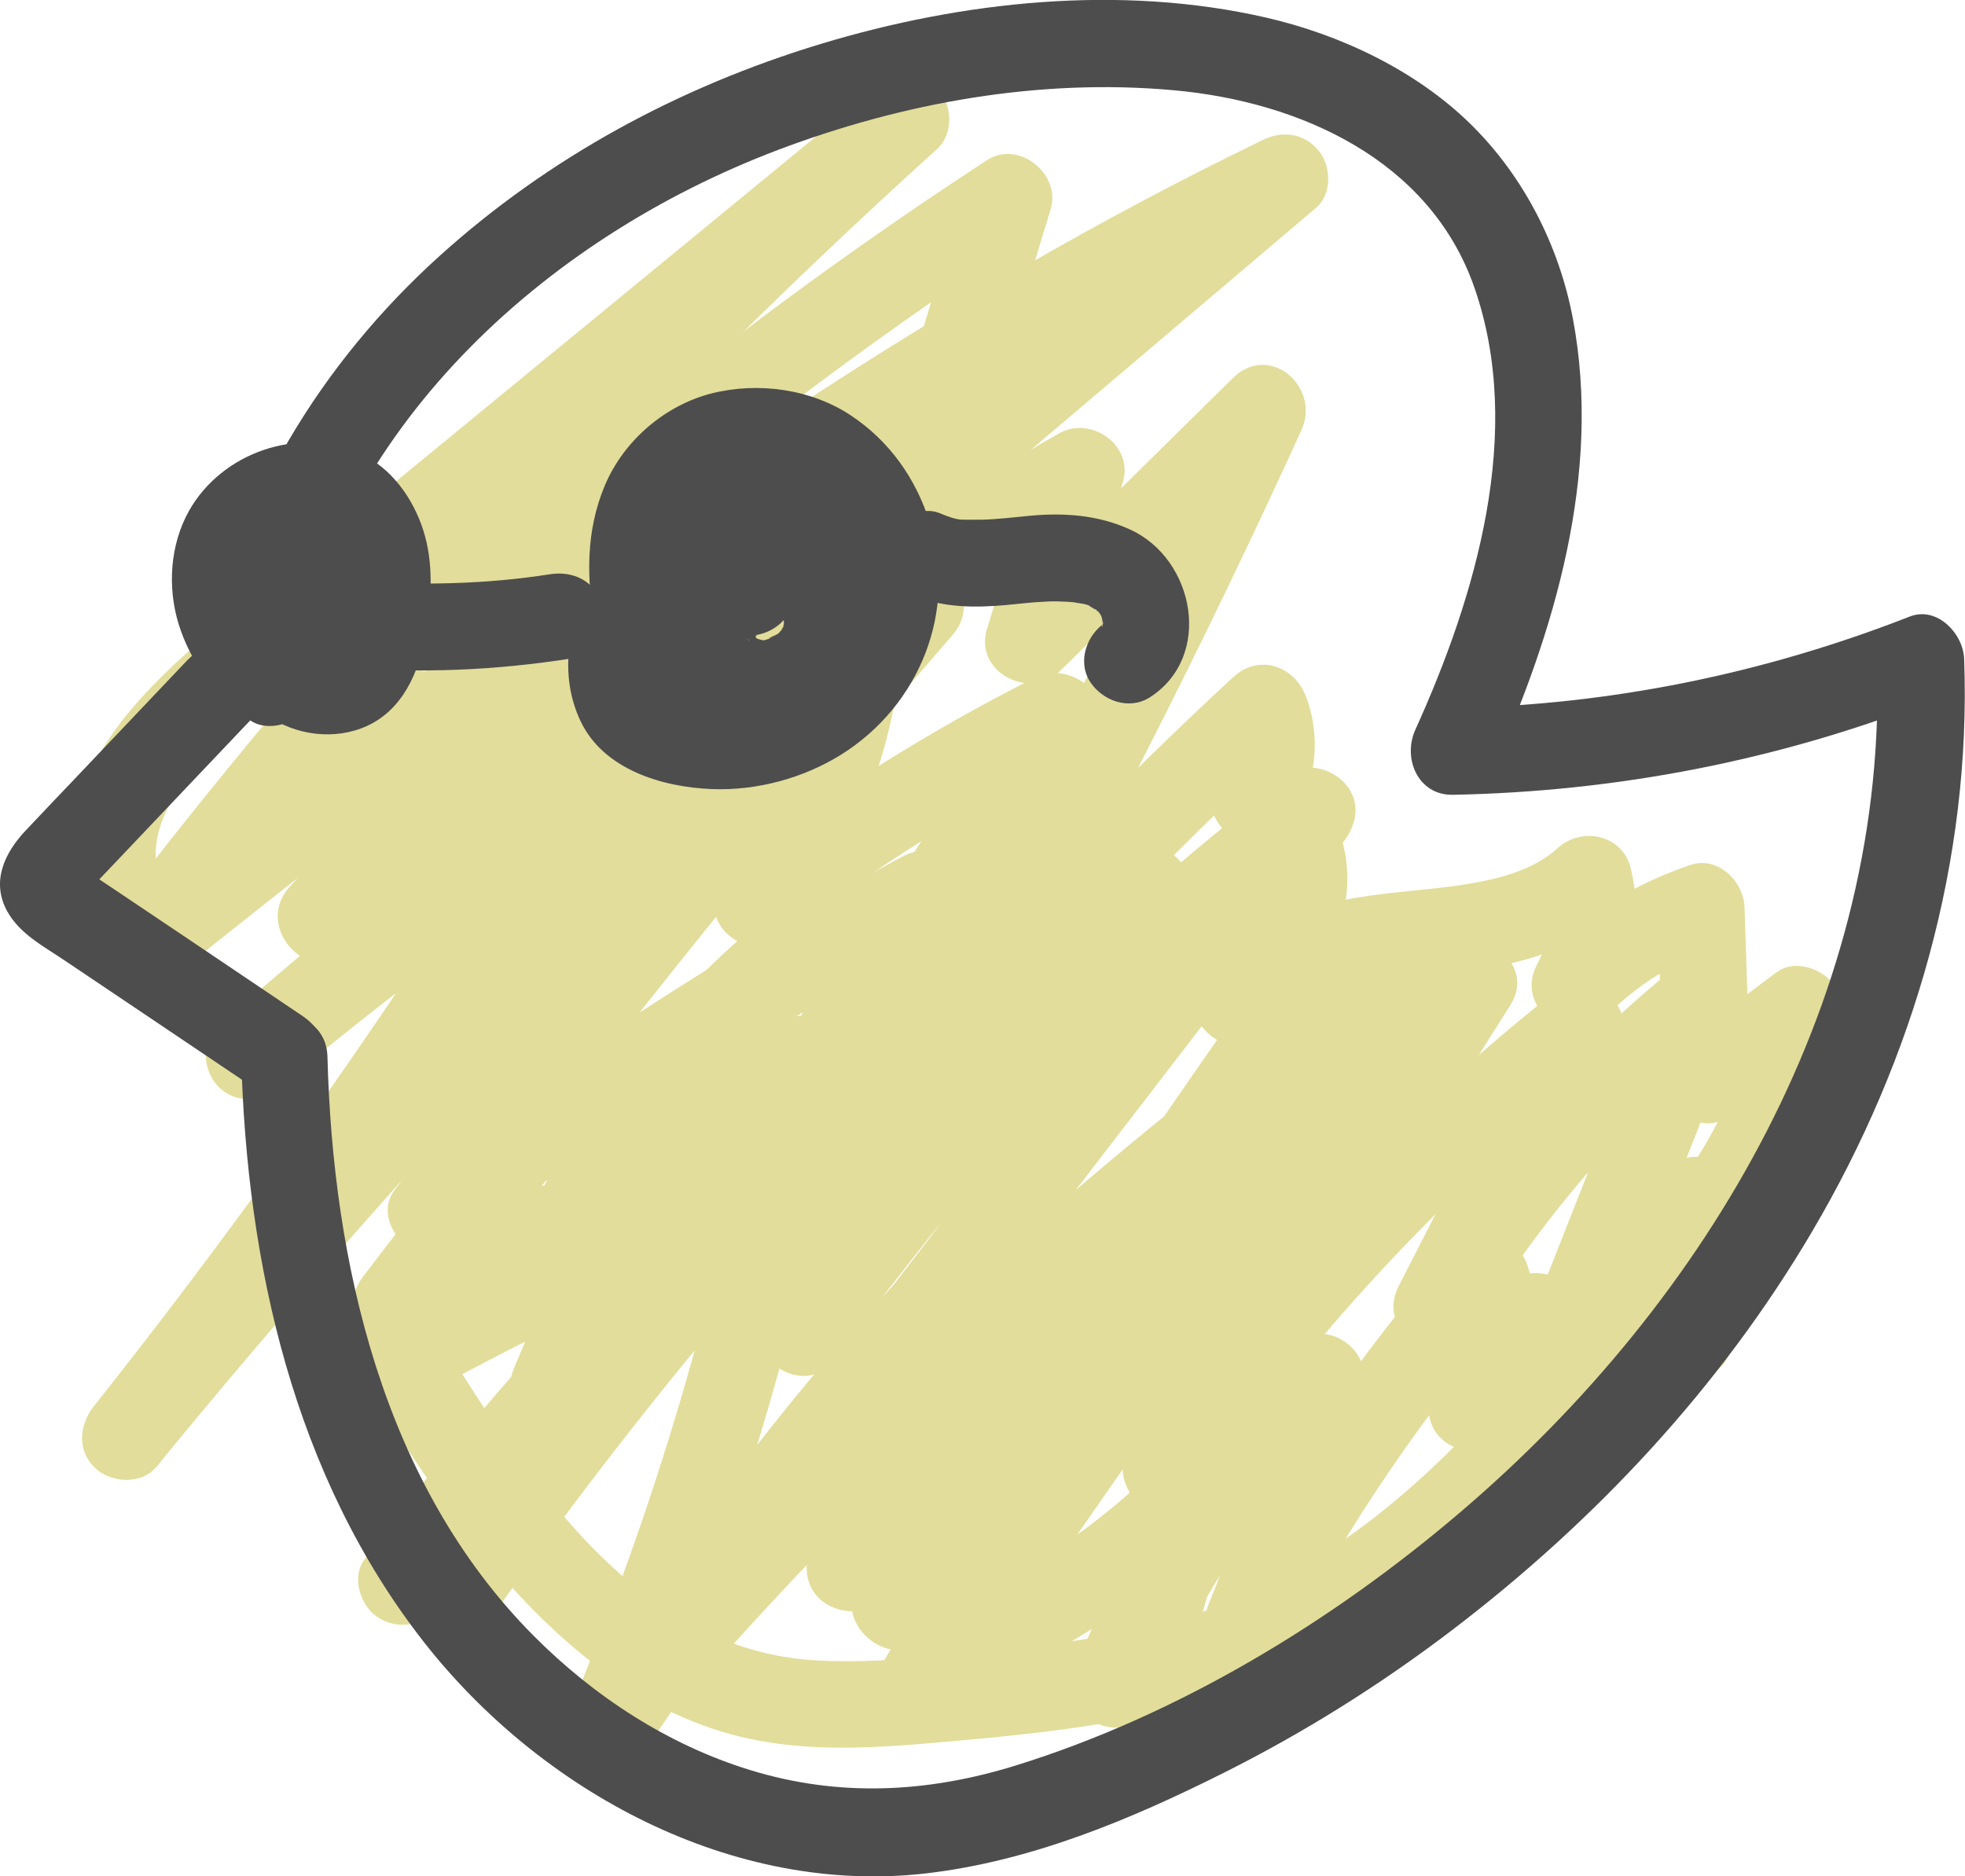
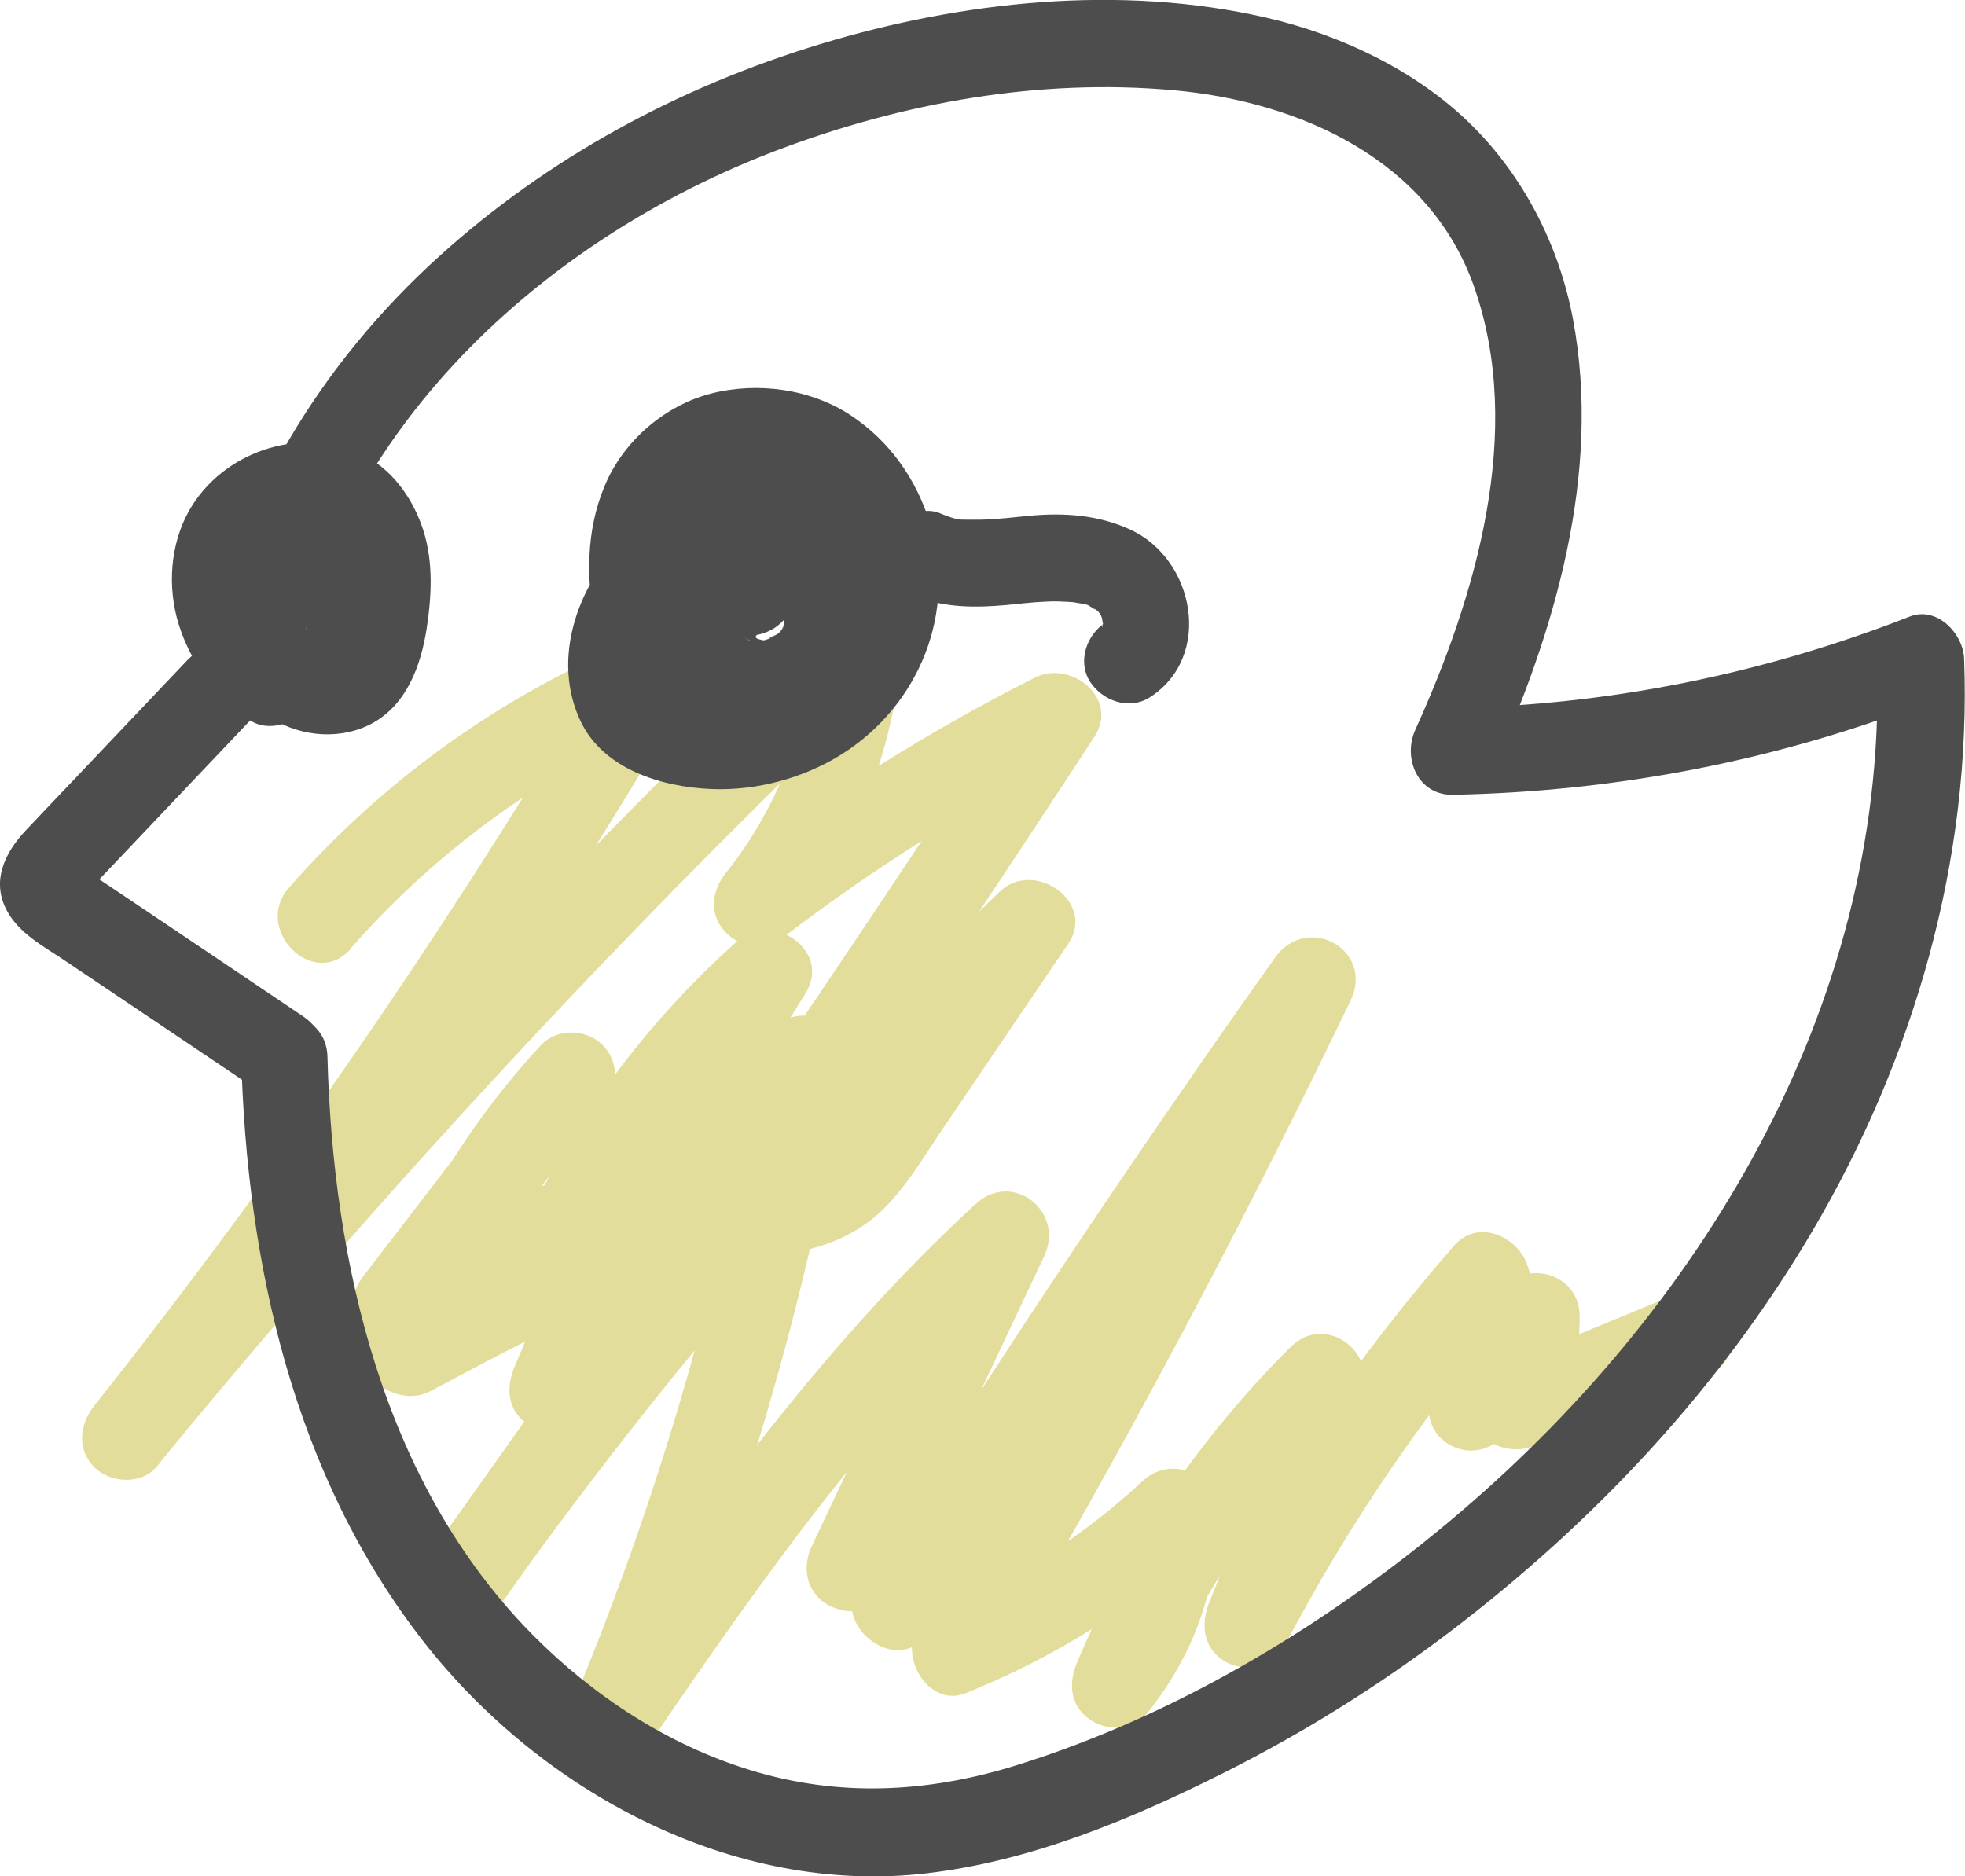
<svg xmlns="http://www.w3.org/2000/svg" viewBox="0 0 113 107.91">
  <defs>
    <style>
      .cls-1 {
        fill: #e2dd9a;
      }

      .cls-2 {
        fill: #4d4d4d;
      }
    </style>
  </defs>
  <g id="_レイヤー_2" data-name="レイヤー 2">
-     <path class="cls-1" d="M9.16,50.63c-.91-3.07,1.29-5.79,3.34-7.86,2.87-2.89,6.23-5.35,9.38-7.93,6.81-5.6,13.63-11.19,20.44-16.79,3.86-3.17,7.71-6.34,11.57-9.5l-3.56-3.51c-12.51,11.32-24.23,23.51-35.02,36.48-3.04,3.65-6.01,7.37-8.9,11.14-1.96,2.56,1.02,5.54,3.56,3.51,15.94-12.75,32.17-25.26,49.81-35.61,5.02-2.94,10.14-5.69,15.37-8.23l-3.03-3.92c-15.43,13.1-30.87,26.19-46.3,39.29l-13.28,11.27c-1.03.87-.87,2.65.03,3.54,1.04,1.02,2.5.85,3.54-.03,11.76-9.86,24.57-18.42,38.15-25.58l-3.03-3.92c-9.96,11.46-19.47,23.3-28.55,35.47-1.44,1.94,1.49,4.89,3.42,3.4,8.94-6.86,18.42-12.99,28.35-18.33l-3.42-3.4c-8.06,14.32-18.04,27.45-29.68,39.05l3.95,2.99c8.88-11.94,19.53-22.69,31.42-31.63,3.41-2.56,6.92-4.99,10.52-7.27l-3.03-3.92c-6.65,8.49-13.29,16.97-19.94,25.46l3.95,2.99c8.07-10.91,17.73-20.74,28.51-28.99l-3.03-3.92c-12.71,16.53-25.42,33.05-38.13,49.58-.82,1.07-1.02,2.5.03,3.54.92.91,2.64,1,3.54-.03,9.98-11.43,20.96-21.98,32.82-31.45,3.35-2.67,6.77-5.25,10.25-7.75l-3.42-3.4c-9.31,13.36-18.61,26.72-27.92,40.08l4.34,2.48c8.64-14.54,19.16-27.86,31.29-39.65l-3.95-2.99c-5.89,9.32-11.77,18.65-17.66,27.97-.72,1.14-.2,2.76.93,3.41,1.26.72,2.64.18,3.41-.93,6.53-9.41,14.48-17.8,23.43-24.94l-3.95-2.99-8.27,16.14c-1.46,2.85,2.67,5.25,4.34,2.48,3.94-6.53,8.97-12.27,14.88-17.09l-4.2-2.4c-2.2,5.57-4.39,11.14-6.59,16.7-.4,1.01.29,2.32,1.18,2.82,1.02.58,2.17.31,3.02-.42,2.05-1.76,4.1-3.52,6.15-5.27,1.03-.88.88-2.64-.03-3.54-1.03-1.01-2.51-.86-3.54.03-2.05,1.76-4.1,3.52-6.15,5.27l4.2,2.4c2.2-5.57,4.39-11.14,6.59-16.7.4-1.01-.29-2.32-1.18-2.82-1.03-.59-2.15-.29-3.02.42-6.23,5.08-11.52,11.24-15.66,18.12l4.34,2.48,8.27-16.14c1.36-2.65-1.79-4.71-3.95-2.99-9.31,7.42-17.43,16.2-24.22,25.97l4.34,2.48c5.89-9.32,11.77-18.65,17.66-27.97,1.54-2.44-1.96-4.94-3.95-2.99-12.42,12.08-23.22,25.8-32.07,40.69-.69,1.16-.22,2.75.93,3.41,1.26.72,2.64.18,3.41-.93,9.31-13.36,18.61-26.72,27.92-40.08,1.39-1.99-1.43-4.83-3.42-3.4-12.58,9.01-24.37,19.11-35.14,30.23-3.08,3.18-6.08,6.45-8.99,9.79l3.56,3.51c12.71-16.53,25.42-33.05,38.13-49.58.76-.99,1.02-2.22.18-3.27-.69-.87-2.21-1.41-3.21-.65-11.54,8.83-21.72,19.16-30.36,30.84-1.66,2.25,2.2,5.23,3.95,2.99,6.65-8.49,13.29-16.97,19.94-25.46.77-.98,1.01-2.23.18-3.27-.74-.93-2.14-1.33-3.21-.65-13.15,8.35-25.12,18.56-35.37,30.28-2.95,3.37-5.74,6.88-8.41,10.48-.73.98-.22,2.56.68,3.22,1,.73,2.38.68,3.28-.22,11.92-11.88,22.2-25.41,30.46-40.08,1.24-2.2-1.26-4.57-3.42-3.4-9.93,5.34-19.41,11.47-28.35,18.33l3.42,3.4c8.81-11.83,18.09-23.31,27.76-34.44,1.84-2.11-.47-5.27-3.03-3.92-13.98,7.37-27.11,16.24-39.21,26.4l3.56,3.51c15.43-13.1,30.87-26.19,46.3-39.29,4.43-3.76,8.85-7.51,13.28-11.27.94-.79.89-2.38.18-3.27-.81-1.01-2.06-1.21-3.21-.65-18.68,9.03-35.76,20.93-52.16,33.56-4.74,3.65-9.42,7.36-14.09,11.09l3.56,3.51c10.27-13.38,21.48-26.04,33.54-37.85,3.4-3.33,6.86-6.58,10.39-9.77,1-.91.9-2.63-.03-3.54-1.04-1.03-2.49-.83-3.54.03-7.2,5.91-14.4,11.83-21.6,17.74-3.6,2.96-7.2,5.91-10.8,8.87-3.27,2.69-6.82,5.22-9.69,8.35s-5.23,7.43-3.91,11.89c.91,3.08,5.76,1.83,4.84-1.26h0Z" />
    <path class="cls-1" d="M20.18,54.53c4.99-5.68,11.12-10.1,18.07-13.08l-3.42-3.4c-8.84,14.91-18.65,29.23-29.42,42.81-.84,1.06-1.01,2.51.03,3.54.89.88,2.68,1.02,3.54-.03,10.18-12.41,20.94-24.33,32.25-35.71,3.26-3.27,6.56-6.5,9.9-9.69l-4.28-1.77c-.37,4.69-2.15,9.3-5.09,12.98-.78.97-1.01,2.23-.18,3.27.69.87,2.21,1.42,3.21.65,5.39-4.15,11.15-7.77,17.22-10.82l-3.42-3.4c-11,16.83-22.35,33.43-34.06,49.78l4.34,2.48c9.54-13.41,20.34-25.9,32.16-37.34l-3.95-2.99c-2.27,3.35-4.55,6.7-6.82,10.05-.91,1.35-1.75,2.86-2.89,4.04s-2.79,1.27-4.32,1.52c-7.44,1.2-14.21,4.77-20.79,8.27l3.66,2.81c1.79-5.53,4.78-10.59,8.72-14.85l-3.56-3.51c-3.38,4.4-6.76,8.8-10.15,13.21-.76.99-1.02,2.22-.18,3.27.7.88,2.19,1.39,3.21.65,3.56-2.61,7.52-4.27,11.89-4.96l-3.13-2.43c.36,3.1-.54,6.04-2.77,8.26l3.95,2.99c3.46-8.33,7.61-16.35,12.41-23.98,1.57-2.5-1.92-4.81-3.95-2.99-4.8,4.29-8.79,9.49-11.69,15.23-1.24,2.44,1.93,5.13,3.95,2.99,3.7-3.91,8.01-7.02,12.87-9.33l-3.66-2.81c-2.2,12.88-5.8,25.53-10.84,37.59-1.22,2.93,2.5,5.2,4.34,2.48,6.65-9.78,13.57-19.47,22.32-27.52l-3.95-2.99c-3,6.37-6,12.74-9.01,19.11-.48,1.01-.42,2.2.42,3.02.71.7,2.15,1.04,3.01.38l11.72-8.95-3.03-3.92-9.11,11.18,3.95,2.99c7.64-12.24,15.65-24.26,24.01-36.03l-4.34-2.48c-6.33,13.15-13.2,26.04-20.59,38.62-.99,1.69.73,4.49,2.8,3.66,5.1-2.06,9.72-4.92,13.75-8.68l-4.28-1.77c.08,2.96-.78,5.89-2.67,8.21l3.95,2.99c2.7-6.43,6.57-12.23,11.52-17.14l-4.2-2.4c-.94,4.63-2.26,9.2-4.06,13.57-.51,1.25-.35,2.68.93,3.41,1.14.65,2.78.27,3.41-.93,3.67-6.99,8.11-13.52,13.31-19.47l-4.2-1.13c.67,1.96.51,3.88-.56,5.66l4.34,2.48c.81-1.84,1.87-3.37,3.35-4.73l-4.28-1.77c0,1.43-.27,2.76-.92,4.04-1.21,2.38,1.2,4.32,3.42,3.4,3.36-1.38,6.71-2.77,10.07-4.15,1.25-.52,1.53-2.36.92-3.42-.75-1.3-2.16-1.43-3.42-.92-3.36,1.38-6.71,2.77-10.07,4.15l3.42,3.4c1.04-2.04,1.59-4.2,1.58-6.49s-2.7-3.23-4.28-1.77c-1.75,1.62-3.18,3.58-4.13,5.76-.54,1.24-.33,2.69.93,3.41s2.71.23,3.41-.93c1.69-2.81,2.12-6.28,1.06-9.4-.57-1.68-2.86-2.67-4.2-1.13-5.47,6.27-10.22,13.14-14.09,20.5l4.34,2.48c1.97-4.78,3.52-9.68,4.55-14.75.48-2.39-2.35-4.23-4.2-2.4-5.23,5.19-9.45,11.38-12.3,18.17-.48,1.15-.41,2.42.68,3.22.92.68,2.48.76,3.28-.22,2.71-3.33,4.22-7.37,4.11-11.69-.06-2.23-2.68-3.26-4.28-1.77-3.33,3.1-7.23,5.64-11.45,7.35l2.8,3.66c7.39-12.58,14.26-25.47,20.59-38.62,1.41-2.93-2.49-5.09-4.34-2.48-8.36,11.77-16.36,23.78-24.01,36.03-1.47,2.35,2.14,5.22,3.95,2.99l9.11-11.18c.79-.96,1-2.24.18-3.27-.69-.87-2.21-1.41-3.21-.65l-11.72,8.95,3.42,3.4,9.01-19.11c1.2-2.54-1.8-4.97-3.95-2.99-9.05,8.33-16.21,18.42-23.1,28.55l4.34,2.48c5.22-12.47,9.05-25.45,11.33-38.77.37-2.19-1.64-3.78-3.66-2.81-5.22,2.49-9.96,5.95-13.93,10.15l3.95,2.99c2.73-5.4,6.39-10.17,10.91-14.2l-3.95-2.99c-4.8,7.63-8.95,15.65-12.41,23.98-.48,1.15-.41,2.42.68,3.22,1,.73,2.38.68,3.28-.22,3.05-3.05,4.71-7.43,4.21-11.75-.2-1.71-1.4-2.71-3.13-2.43-4.73.75-9.27,2.64-13.13,5.47l3.03,3.92c3.38-4.4,6.76-8.8,10.15-13.21.82-1.07,1.02-2.5-.03-3.54-.94-.93-2.62-.97-3.54.03-4.54,4.91-7.93,10.71-9.99,17.07-.7,2.15,1.85,3.78,3.66,2.81,3.38-1.8,6.77-3.63,10.32-5.09s7.17-2.2,10.93-2.95c1.87-.38,3.58-1.18,4.92-2.56s2.33-3.1,3.4-4.67c2.36-3.48,4.73-6.97,7.09-10.45,1.63-2.4-1.97-4.91-3.95-2.99-12.14,11.75-23.15,24.61-32.94,38.38-.78,1.1-.16,2.79.93,3.41,1.27.72,2.62.17,3.41-.93,11.7-16.35,23.06-32.95,34.06-49.78,1.44-2.21-1.36-4.44-3.42-3.4-6.07,3.06-11.83,6.68-17.22,10.82l3.03,3.92c3.81-4.77,6.05-10.37,6.53-16.46.18-2.28-2.8-3.18-4.28-1.77-11.62,11.07-22.71,22.68-33.22,34.81-3.02,3.49-6,7.02-8.93,10.59l3.56,3.51c11.04-13.92,21.14-28.56,30.2-43.84.56-.95.36-2.25-.42-3.02-.85-.83-1.98-.82-3.01-.38-7.31,3.13-13.89,7.92-19.14,13.9-2.11,2.4,1.43,5.94,3.56,3.51h0Z" />
-     <path class="cls-1" d="M31.66,34.61c8.65-7.7,17.85-14.72,27.55-21.04l-3.66-2.81c-2.45,8.09-4.9,16.18-7.35,24.27-.75,2.46,2.46,4.08,4.2,2.4,3.31-3.19,6.97-5.9,10.98-8.15l-3.66-2.81c-.99,3.24-1.98,6.49-2.97,9.73-.74,2.44,2.47,4.11,4.2,2.4,4.5-4.44,9-8.87,13.49-13.31l-3.95-2.99c-5.61,12.3-11.74,24.36-18.36,36.15-1.35,2.4,2.04,5.19,3.95,2.99,5.78-6.65,11.92-12.97,18.38-18.95l-4.2-1.13c.47,1.26.44,2.3-.28,3.45-.91,1.47.08,3.13,1.53,3.65.32.12.58.5.72.81.26.59.32,1.29.21,1.91-.3,1.84-1.84,3.43-3.02,4.78l3.95,2.99c.74-1.01,2-1.6,3.32-1.97,1.77-.49,3.44-.63,5.25-.82,4.04-.43,8.08-1,11.19-3.85l-4.2-1.13c.37,1.5.19,2.94-.54,4.29-1.34,2.47,1.92,5.03,3.95,2.99,1.73-1.74,3.78-3.08,6.11-3.87l-3.13-2.43c.11,3.29.22,6.58.33,9.86.06,1.69,2.14,3.39,3.75,2.18,1.75-1.31,3.51-2.63,5.26-3.94l-3.75-2.18c-.84,6.36-5.36,11.67-9.39,16.36-4.28,4.99-8.64,10.2-14.06,14-2.73,1.92-5.67,3.45-8.86,4.43-3.42,1.05-6.98,1.59-10.53,1.96s-7.36.85-11.02.67c-2.98-.15-5.75-1.06-8.27-2.64-5.51-3.44-9.25-9.24-12.69-14.59-1.73-2.7-6.07-.22-4.33,2.5,3.57,5.58,7.4,11.2,12.77,15.21,2.56,1.92,5.51,3.39,8.66,4.04,4.02.84,8.08.43,12.13.07,7.86-.7,15.72-1.78,22.58-5.97,6.25-3.81,11.22-9.28,15.97-14.77,5.42-6.27,10.92-12.76,12.04-21.25.24-1.79-2.31-3.26-3.75-2.18-1.75,1.31-3.51,2.63-5.26,3.94l3.75,2.18c-.11-3.29-.22-6.58-.33-9.86-.05-1.5-1.54-2.98-3.13-2.43-3.19,1.09-6.03,2.81-8.41,5.2l3.95,2.99c1.35-2.49,1.72-5.28,1.04-8.03-.48-1.93-2.83-2.38-4.2-1.13-2.3,2.11-6.42,2.2-9.78,2.6-4.22.5-8.13,1.49-10.76,5.08-1.66,2.28,2.1,5.12,3.95,2.99,2.17-2.48,4.43-5.28,4.5-8.75.06-3.17-1.68-5.99-4.67-7.09l1.53,3.65c1.32-2.13,1.66-4.83.77-7.18-.67-1.79-2.71-2.51-4.2-1.13-6.47,5.98-12.6,12.31-18.38,18.95l3.95,2.99c6.62-11.79,12.75-23.85,18.36-36.15,1.13-2.48-1.83-5.09-3.95-2.99-4.5,4.44-9,8.87-13.49,13.31l4.2,2.4c.99-3.24,1.98-6.49,2.97-9.73.64-2.12-1.83-3.84-3.66-2.81-4.38,2.46-8.43,5.49-12.04,8.97l4.2,2.4c2.45-8.09,4.9-16.18,7.35-24.27.61-2.02-1.85-3.99-3.66-2.81-10.07,6.56-19.64,13.87-28.61,21.86-1.01.9-.89,2.63.03,3.54,1.01,1,2.52.88,3.54-.03h0Z" />
  </g>
  <g id="_レイヤー_1" data-name="レイヤー 1">
    <path class="cls-2" d="M10.81,37.93l-6.33,6.67c-1.01,1.06-2.02,2.12-3.02,3.18-1.2,1.28-1.98,2.92-1.05,4.62.7,1.28,2.04,1.99,3.22,2.78,1.26.85,2.52,1.69,3.78,2.54,2.52,1.69,5.03,3.39,7.55,5.08,1.12.75,2.78.18,3.41-.93.71-1.25.19-2.65-.93-3.41-2.29-1.54-4.58-3.08-6.86-4.62-1.09-.73-2.17-1.46-3.26-2.19-.57-.38-1.14-.77-1.72-1.15-.52-.35-.81-.49-.9-.72l.34,1.26c.03.26-.7.87-.15.4.26-.22.49-.51.72-.76l1.15-1.21,2.59-2.73,5.04-5.31c2.21-2.33-1.34-5.85-3.56-3.51h0Z" />
    <path class="cls-2" d="M13.87,60.76c.31,11.91,3.03,24.12,10.5,33.67,6.74,8.61,17.77,14.6,28.9,13.31,6.02-.7,11.74-3.09,17.12-5.79,4.59-2.3,8.96-5.04,13.05-8.15,8.28-6.3,15.5-14.01,20.79-23.01,5.84-9.92,9.15-21.34,8.72-32.9-.05-1.44-1.55-3.05-3.13-2.43-8.38,3.28-17.23,5.09-26.23,5.26l2.16,3.74c3.65-8.07,6.38-17.23,4.7-26.14-.8-4.22-2.85-8.23-5.94-11.24s-7.39-5.08-11.71-6.07c-8.37-1.92-17.46-.95-25.61,1.52s-15.64,6.53-21.9,12.18c-6.83,6.16-11.88,14.38-13.48,23.5-.23,1.33.38,2.69,1.77,3.06,1.22.33,2.83-.43,3.06-1.77,2.57-14.73,14.52-25.73,28.08-30.87,7.21-2.73,15.06-4.14,22.77-3.44,7.25.65,14.73,4,17.29,11.33,2.9,8.3.09,17.77-3.39,25.45-.74,1.63.14,3.78,2.16,3.74,9.41-.18,18.75-1.98,27.51-5.42l-3.13-2.43c.71,19.27-9.6,36.86-23.93,49.09-7.4,6.32-16.27,11.7-25.6,14.59-5.07,1.57-10.16,1.83-15.26.26-4.73-1.45-8.99-4.24-12.46-7.73-8.64-8.69-11.54-21.41-11.85-33.29-.08-3.22-5.08-3.25-5-.03h0Z" />
    <path class="cls-2" d="M39.93,38.45c-.28-.88-.53-1.76-.73-2.66-.09-.41-.16-.83-.23-1.25-.14-.8.02.44-.05-.36-.02-.25-.04-.5-.06-.75-.03-.49-.03-.99,0-1.48,0-.16.02-.32.04-.48-.05.48.05-.28.06-.31.08-.39.19-.76.31-1.13.21-.65-.23.32.12-.26.12-.2.23-.41.35-.61.33-.59-.29.26.17-.24.16-.18.34-.34.5-.52.06-.06.38-.32.02-.04.19-.14.39-.27.59-.39.17-.1.35-.19.53-.27.38-.18-.55.13.15-.05.23-.06.46-.14.69-.19.03,0,.76-.11.3-.06.48-.05.96-.04,1.44,0-.11,0-.4-.09.08.01.24.05.47.1.7.16.19.05.38.12.57.19.4.15-.45-.27.18.09.2.11.4.21.59.33.06.04.61.46.19.11.34.27.65.57.94.89.1.11.19.22.28.33-.38-.47.05.1.1.17.2.3.38.62.54.95.04.08.3.75.09.18.07.21.15.41.21.62.12.39.2.78.28,1.18s-.03-.58.02.12c.02.22.03.44.04.66,0,.37-.01.73-.04,1.1-.05.69.13-.43-.04.24-.05.21-.09.43-.15.64s-.13.42-.2.63c-.21.66.13-.25-.05.12s-.4.73-.61,1.09c-.23.4-.08.14,0,.04-.14.18-.29.36-.44.53-.31.34-.64.65-.99.95-.55.47.42-.24-.2.14-.16.1-.32.21-.48.31-.36.22-.74.41-1.12.6-.44.22-.12.05-.02.01-.22.08-.43.16-.66.23-.44.14-.89.25-1.35.33-.05,0-.8.09-.28.05-.19.02-.38.03-.58.04-.43.02-.85,0-1.27-.03-.47-.02-.17-.01-.06,0-.23-.03-.46-.08-.68-.13-.25-.06-.48-.13-.73-.2l-.25-.08c.18.09.14.07-.13-.06-.4-.21-.53-.27-.69-.44.2.23-.21-.37-.2-.35.23.45-.05-.23-.07-.3-.13-.46-.03-.21-.02-.09-.02-.25,0-.5,0-.76.04-.68-.12.28.07-.38.07-.24.14-.49.21-.74.2-.71-.2.32.12-.31.09-.18.18-.36.28-.54s.2-.35.31-.52c.02-.03.5-.64.18-.27.26-.31.53-.6.83-.88.04-.04.65-.51.21-.2.19-.14.39-.27.6-.39s.41-.23.63-.33c-.41.19-.06.02.04,0,.23-.06.45-.12.68-.18.64-.17-.37-.04.29-.04.16,0,.31,0,.47,0,.6,0-.29-.15.29.05.03.01.76.25.29.06.22.09.42.2.62.32.06.03.62.49.24.15.12.1.23.21.34.32.05.05.53.63.19.17.14.19.24.39.36.58.06.09.19.45.02,0,.08.21.13.43.18.65-.12-.5,0,.15,0,.25v.23c.03-.26.02-.24-.04.04-.31.51.31-.44-.01.06-.06.09-.12.2-.18.29.3-.53.1-.14-.05,0-.16.16-.55.33,0,.03-.2.11-.99.44-.31.23-.17.05-.33.11-.5.16s-.69.08-.05.04c-.29.02-.57.02-.86,0,.67.04.11.04-.03-.04-.49-.29.49.24-.02,0-.1-.05-.18-.12-.28-.17.52.28.2.11.02-.03.53.44.07.27.06.05-.07-.14-.07-.1.03.12-.06-.18-.12-.36-.16-.54-.07-.29-.07-.61-.09-1.06-.02-.47-.03-.95-.02-1.43,0-.4.02-.8.08-1.2-.06.42.03-.08.05-.18.06-.26.13-.52.22-.77-.17.49.1-.16.13-.22l.12-.19c-.18.22-.17.22.02,0l.16-.16c-.24.16-.24.16.01,0,.27-.14.27-.15,0-.04l.22-.07.22-.05c-.27.02-.26.02.03,0,.15,0,.31,0,.46.01-.21-.03-.23-.03-.06,0,.19.05.38.09.56.16-.43-.17.35.23.44.3-.12-.09-.26-.25.01.06.2.23.23.25.08.04.1.14.19.28.27.42-.02-.04.32.68.2.37-.06-.16-.05-.1.05.16.05.16.09.32.13.49.19.65.03-.32.06.36.01.26,0,.51,0,.76.01.69.1-.29-.03.37-.05.24-.12.48-.18.72-.17.66.19-.28-.12.33-.11.22-.23.43-.36.64-.33.53.26-.16-.21.25-.11.12-.23.23-.35.33.21-.16.19-.16-.06.01-.09.07-.48.22.01.04-.14.05-.94.16-.41.14-.15,0-.29,0-.43,0-.29-.02-.29-.02,0,0-.14-.03-.28-.07-.41-.11.47.16.02.03-.07-.07-.15-.1-.12-.07.1.08-.2-.21-.2-.19,0,.06-.15-.21-.19-.62-.08-.1l-.04-.19c.04.32.05.34.04.06l-.04.24c.02-.13.06-.26.1-.38-.14.52.01.03.1-.11l-.15.21c.21-.2.17-.19-.1.04.25-.14.21-.14-.12,0,.27-.06.24-.07-.08,0,1.35-.08,2.51-1.08,2.51-2.49,0-1.29-1.13-2.59-2.49-2.51-3.16.18-5.39,3.31-4.58,6.39s4.27,4.45,7.12,3.68c6.33-1.71,7.12-11.43,1.84-14.76-2.54-1.6-6.12-1.27-8.09,1.05-1.84,2.17-1.98,5.22-1.77,7.93.12,1.58.49,3.11,1.61,4.3.77.82,1.89,1.38,2.99,1.57,2.32.39,4.95-.34,6.47-2.22,1.82-2.26,1.77-5.5.07-7.82-1.85-2.52-4.7-3.82-7.8-3.37-5.6.82-10.18,7.84-7.65,13.17,1.32,2.78,4.7,3.79,7.55,3.9,2.57.1,5.25-.62,7.43-1.98,4.51-2.82,6.7-8.24,5.09-13.37-.79-2.51-2.31-4.66-4.5-6.12-2.3-1.54-5.36-1.96-8.02-1.29s-5.07,2.69-6.17,5.33-1.03,5.34-.57,8.04c.21,1.24.54,2.46.92,3.66.41,1.28,1.69,2.14,3.05,1.79,1.25-.33,2.2-1.76,1.79-3.05h0Z" />
    <path class="cls-2" d="M16.81,37.11c-.37-.26.38.33.04.03-.13-.12-.27-.23-.39-.35-.23-.22-.43-.5-.66-.72-.01-.01.34.46.18.23-.04-.06-.09-.12-.13-.18-.1-.14-.19-.29-.28-.44-.17-.28-.28-.59-.45-.87,0-.02.2.54.11.27-.03-.09-.07-.19-.1-.28-.05-.14-.09-.28-.13-.43s-.07-.29-.1-.43c-.01-.07-.03-.15-.04-.22-.07-.35.05.13.02.21.08-.23-.03-.69-.02-.95,0-.1.06-.6.01-.19s.06-.23.09-.33c.04-.14.09-.28.13-.42.07-.25-.12.27-.11.26.04-.05.05-.12.08-.17.06-.11.12-.23.18-.34s.4-.58.13-.21.02,0,.09-.08c.09-.09.18-.18.27-.27.08-.08.45-.36.08-.09-.39.29.11-.07.21-.13.22-.14.46-.24.68-.37s-.35.13-.33.13c.08-.02.16-.06.24-.09.14-.05.28-.09.43-.13.12-.03.25-.06.37-.08.06-.01.13-.01.19-.03.02,0-.58.04-.33.04.28,0,.59,0,.87,0,.24,0-.34-.05-.33-.05.05.02.12.02.18.03.14.03.28.06.42.11.06.02.12.05.17.06.22.04-.31-.13-.31-.13.1.09.27.13.38.2.09.05.47.32.11.05-.38-.28.08.09.16.17.1.1.18.23.29.31.01.01-.33-.48-.2-.25.05.08.11.15.15.23.09.14.17.28.24.43.03.06.06.13.09.19.12.24-.13-.32-.12-.29.05.3.19.59.26.89.03.15.02.37.09.5,0,0-.05-.54-.04-.28,0,.07.01.15.02.22.03.35.03.7.02,1.04,0,.3-.03.6-.06.9,0,.07-.02.15-.02.22-.02.27.04-.28.04-.26-.04.19-.06.39-.1.58-.06.3-.12.61-.2.91-.04.15-.08.31-.13.46-.03.09-.09.21-.11.3.02-.12.21-.44.05-.16-.06.1-.22.3-.23.41,0-.02.34-.39.16-.21-.06.05-.1.12-.16.17-.05.05-.11.1-.16.15-.22.22.5-.3.23-.19-.05.02-.11.06-.16.09-.31.21.29-.13.29-.11-.02.05-.3.08-.35.1-.37.11.55,0,.16-.02-.14,0-.3-.02-.43-.01-.22.02.31.04.32.04-.06-.03-.18-.04-.25-.05-.11-.03-.59-.21-.19-.04.42.18-.14-.08-.23-.13-.06-.03-.11-.07-.17-.1-.29-.16.15.11.2.17-.1-.11-.23-.2-.34-.3-.05-.05-.09-.1-.13-.14-.3-.29.27.44.13.18-.07-.13-.15-.26-.23-.38-.04-.07-.13-.31.02.06.16.4.02.04,0-.05-.05-.16-.05-.39-.13-.54.16.33.03.43.03.18,0-.1,0-.21,0-.31,0-.11.06-.69,0-.31s.05-.21.07-.31c.05-.21.12-.41.19-.62.02-.07.13-.33,0,0s.01,0,.05-.08c.08-.17.17-.34.27-.5.1-.18.28-.36.36-.55,0,0-.32.39-.14.19.09-.1.17-.21.26-.31l-3.95-.51c.05.11.1.21.15.32-.14-.35-.16-.39-.05-.13.08.23.16.45.22.68.05.17.09.34.13.52.02.12.05.23.07.35.04.27.04.23,0-.11.14.3.05.91.03,1.24,0,.12-.01.24-.02.36-.03.27-.02.24.02-.1.01.21-.09.49-.14.7-.3,1.27.42,2.76,1.77,3.06s2.74-.41,3.06-1.77c.61-2.6.28-5.22-.89-7.62-.69-1.42-2.92-1.66-3.95-.51-1.46,1.64-2.48,3.73-2.49,5.96s1.1,4.35,3.05,5.55c1.73,1.07,4.03,1.24,5.82.24,1.94-1.09,2.74-3.3,3.07-5.38.29-1.87.4-3.84-.18-5.67s-1.83-3.63-3.67-4.45c-3.52-1.57-7.92-.05-9.81,3.31-1.09,1.94-1.25,4.38-.6,6.5.71,2.29,2.15,4.15,4.09,5.53,1.07.76,2.84.18,3.41-.93.67-1.3.21-2.6-.93-3.41h0Z" />
-     <path class="cls-2" d="M19.77,38.36c4.37.39,8.75.19,13.09-.49,1.3-.2,2.16-1.85,1.79-3.05-.43-1.4-1.66-2.01-3.05-1.79-1.73.27-3.56.45-5.69.51s-4.08,0-6.11-.18c-1.31-.12-2.56,1.21-2.51,2.49.05,1.45,1.09,2.39,2.49,2.51h0Z" />
    <path class="cls-2" d="M52.75,34.32c1.6.64,3.38.63,5.07.48.77-.07,1.54-.17,2.32-.2.33-.02.67-.02,1,0,.18,0,.36.02.54.03.09,0,.18.02.27.03-.31-.04-.37-.05-.19-.02.18.05.84.09.94.24-.29-.13-.35-.15-.19-.08.08.04.16.07.24.11.08.04.38.27.45.27-.18,0-.4-.36-.06-.02l.1.1c.18.2.13.13-.15-.21.04.1.13.2.19.29s.27.56.08.13-.02-.02.01.08c.03.12.03.3.09.4-.04-.42-.06-.5-.04-.24v.13c0,.35-.14.28.05-.11-.01.03-.1.35-.09.38-.03-.13.25-.59.03-.13-.17.37.32-.38.12-.16-.38.43.47-.3.07-.04-1.1.7-1.66,2.24-.92,3.42.71,1.1,2.23,1.66,3.42.92,3.69-2.34,2.61-7.98-1.12-9.67-1.82-.83-3.76-.97-5.73-.79-.95.09-1.9.21-2.86.23-.21,0-.41,0-.62,0-.11,0-.98-.01-.38,0-.45,0-.96-.22-1.36-.38-1.22-.49-2.79.55-3.06,1.77-.32,1.45.47,2.54,1.77,3.06h0Z" />
  </g>
</svg>